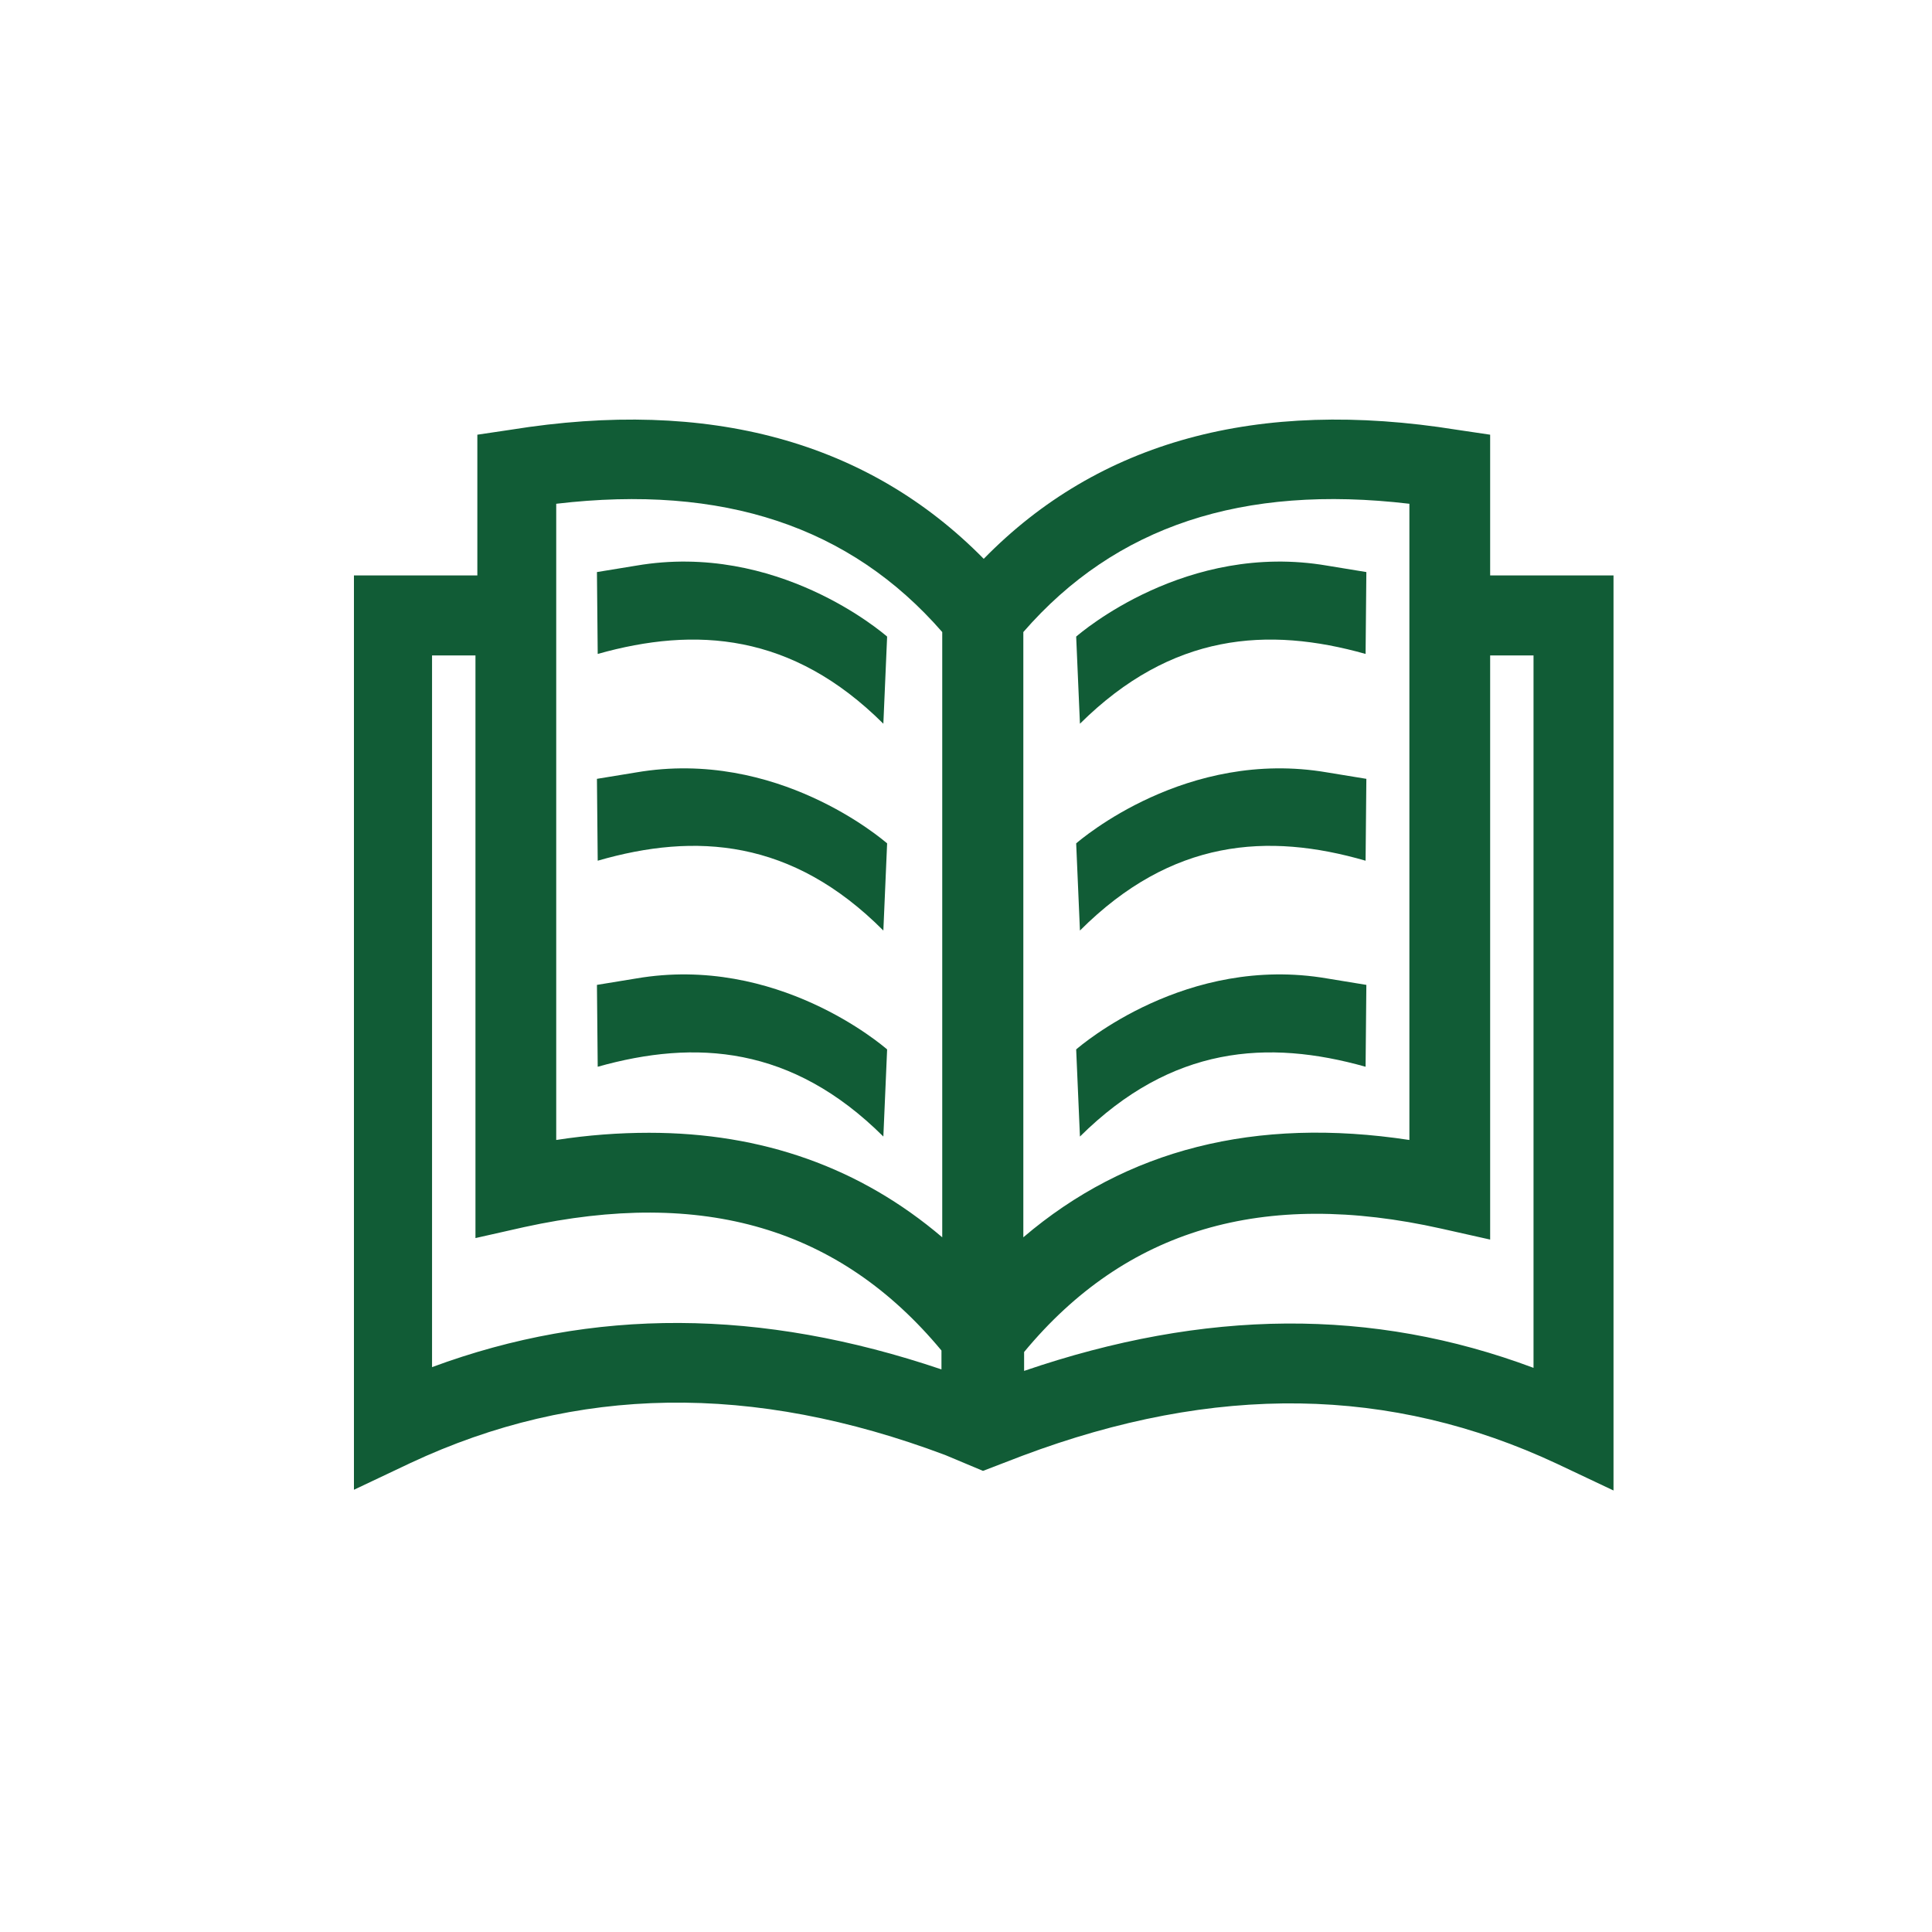
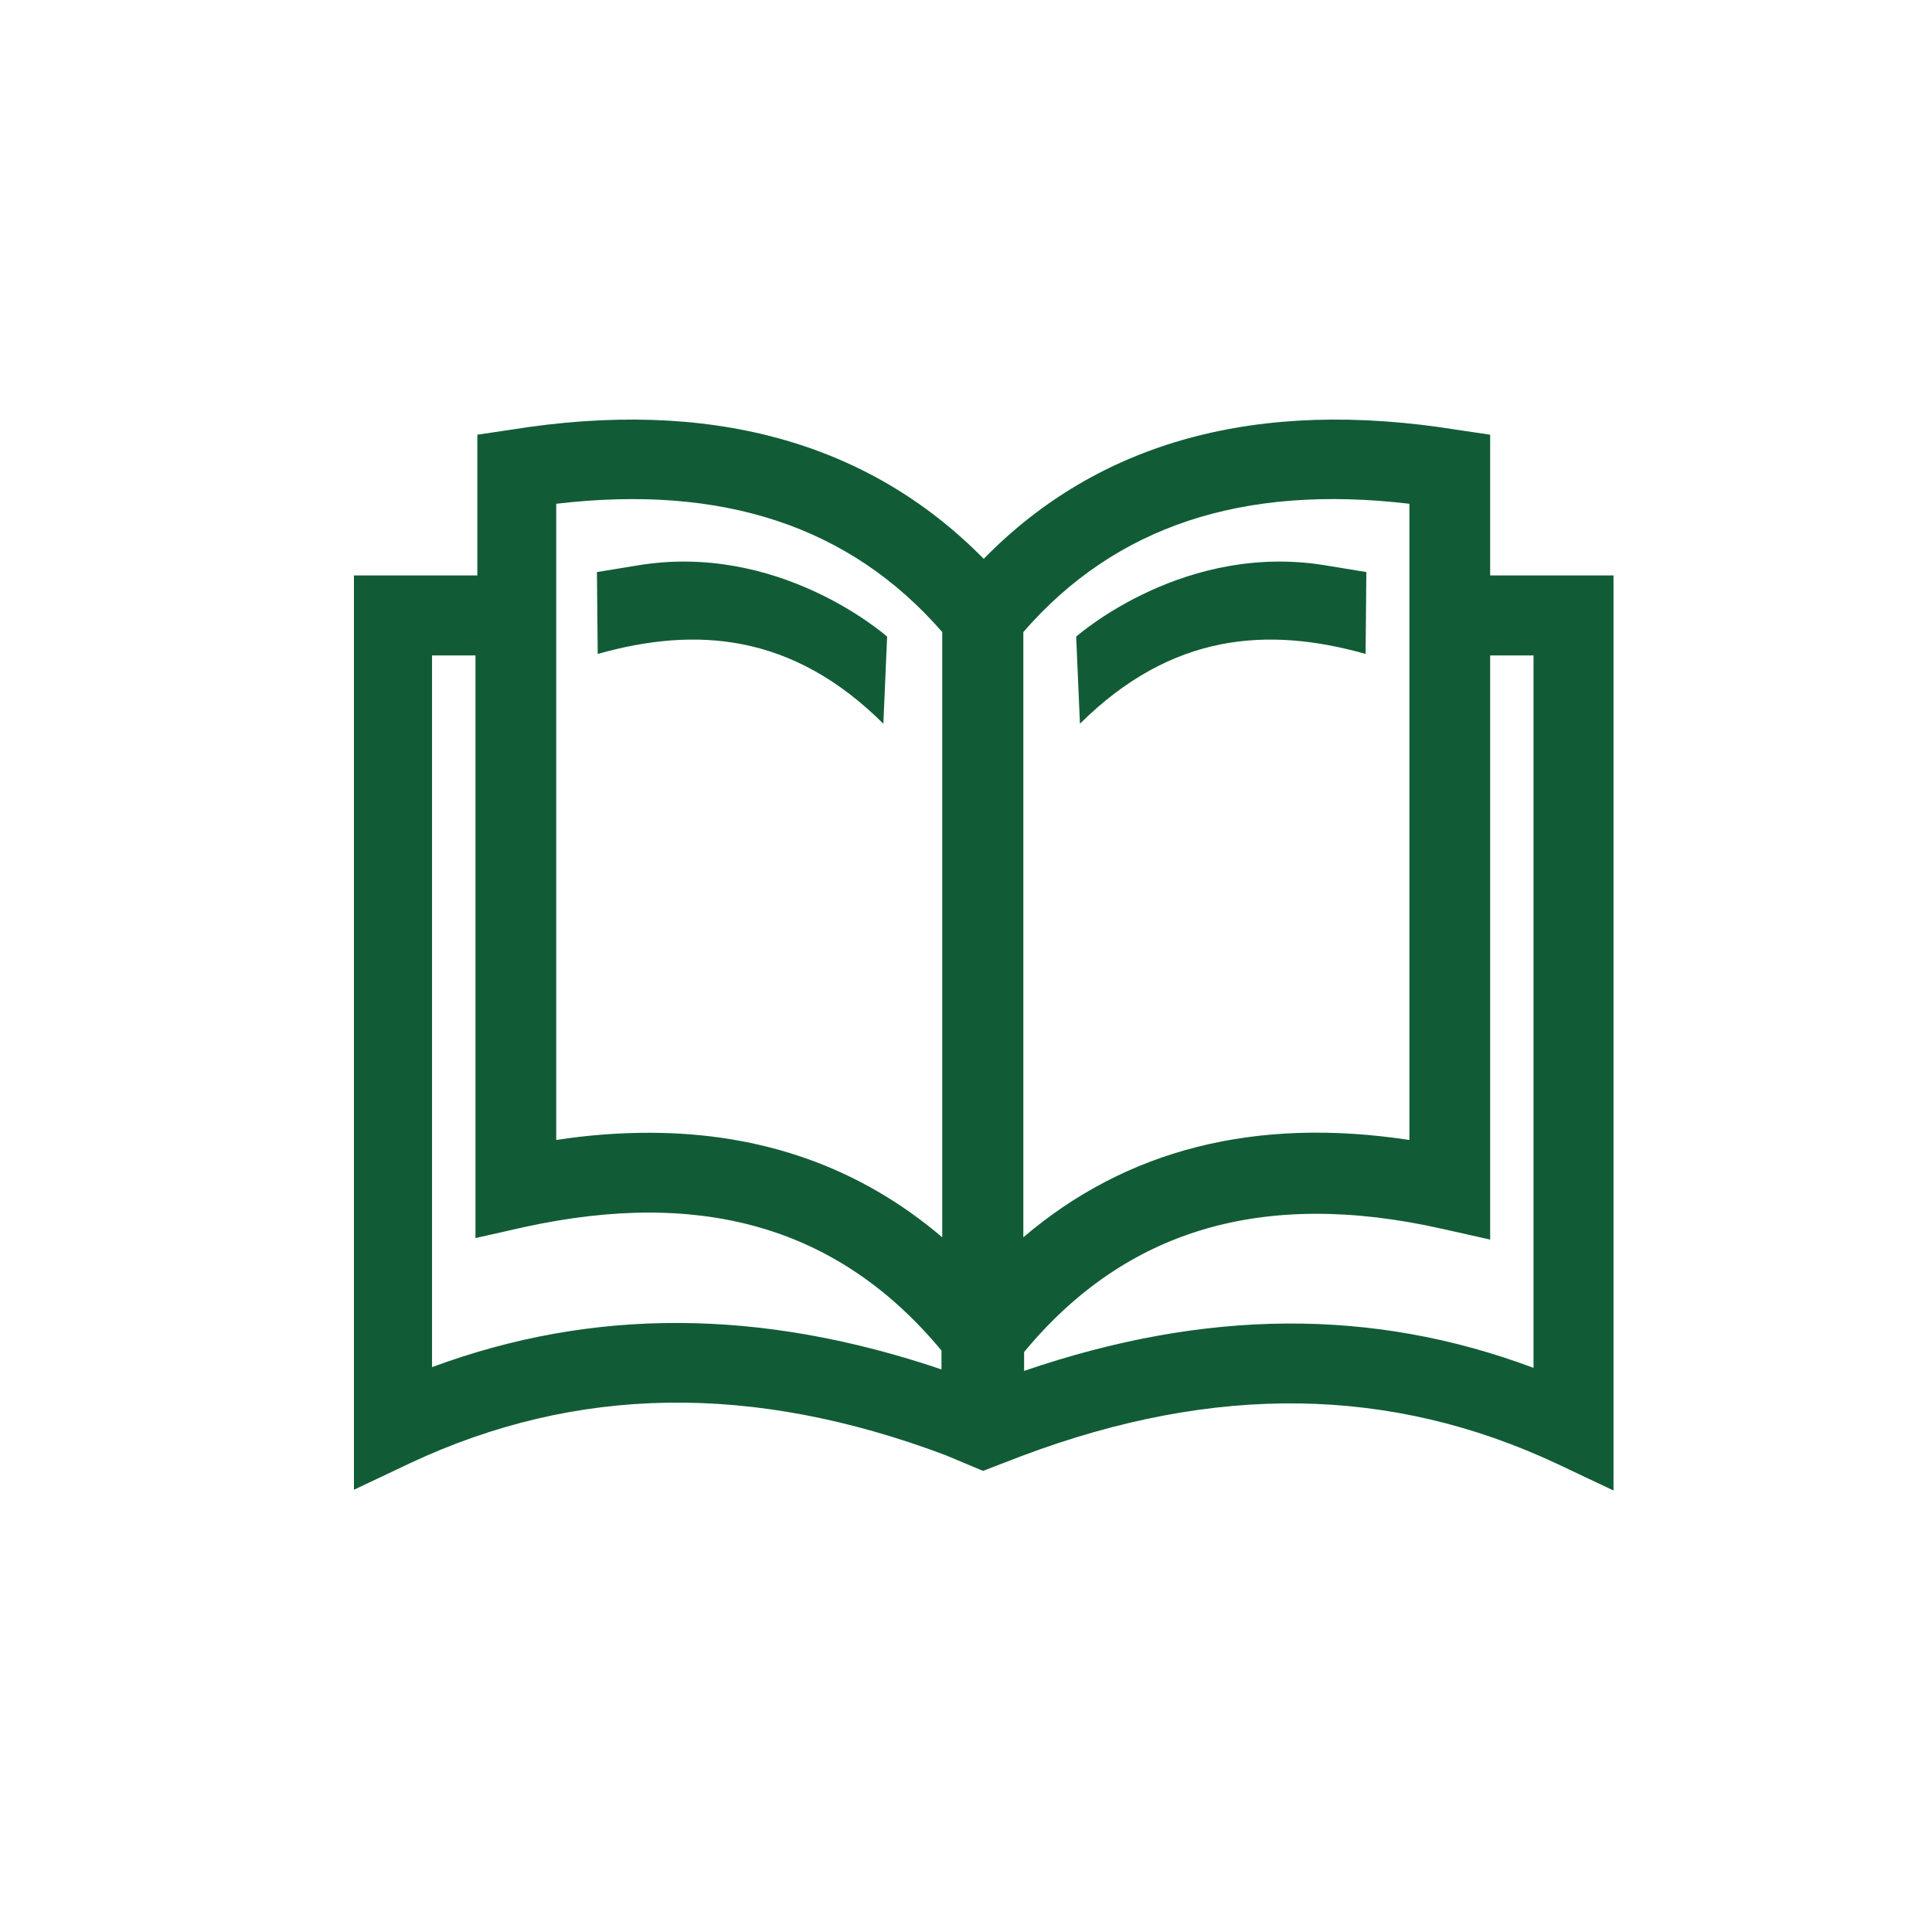
<svg xmlns="http://www.w3.org/2000/svg" width="40" height="40" viewBox="0 0 40 40" fill="none">
  <path d="M20.352 30.453L21.164 30.141C25.156 28.641 28.797 28.695 32.234 30.305L33.406 30.859V11.914H30.852V9L30.164 8.898C26.031 8.234 22.742 9.141 20.367 11.57C17.977 9.141 14.687 8.234 10.57 8.898L9.883 9V11.914H7.328V30.844L8.5 30.289C11.937 28.68 15.578 28.625 19.57 30.125L20.352 30.453ZM31.75 13.57V28.32C28.414 27.07 24.945 27.102 21.203 28.383V27.992C23.305 25.453 26.148 24.609 29.844 25.438L30.852 25.664V13.57H31.75ZM21.187 13.086C23.094 10.891 25.727 10.023 29.18 10.43V23.602C25.992 23.117 23.32 23.797 21.187 25.617V13.086ZM11.516 10.43C14.969 10.023 17.602 10.898 19.508 13.086V25.617C17.812 24.172 15.781 23.453 13.437 23.453C12.82 23.453 12.172 23.5 11.516 23.602V10.43ZM8.945 28.305V13.57H9.844V25.633L10.851 25.406C14.562 24.594 17.383 25.422 19.492 27.961V28.352C15.75 27.086 12.281 27.07 8.945 28.305Z" fill="#115C36" />
  <path d="M18.289 14.984L18.367 13.18C18.273 13.101 16.086 11.211 13.172 11.711L12.359 11.844L12.375 13.539C14.399 12.969 16.398 13.101 18.289 14.984V14.984Z" fill="#115C36" />
-   <path d="M18.289 19.266L18.367 17.461C18.273 17.383 16.086 15.492 13.172 15.992L12.359 16.125L12.375 17.82C14.399 17.234 16.398 17.367 18.289 19.266V19.266Z" fill="#115C36" />
-   <path d="M18.289 23.531L18.367 21.727C18.273 21.648 16.086 19.758 13.172 20.258L12.359 20.391L12.375 22.086C14.399 21.516 16.398 21.648 18.289 23.531V23.531Z" fill="#115C36" />
  <path d="M22.359 14.984L22.281 13.18C22.375 13.101 24.563 11.211 27.477 11.711L28.289 11.844L28.273 13.539C26.25 12.969 24.258 13.101 22.359 14.984V14.984Z" fill="#115C36" />
-   <path d="M22.359 19.266L22.281 17.461C22.375 17.383 24.563 15.492 27.477 15.992L28.289 16.125L28.273 17.82C26.25 17.234 24.258 17.367 22.359 19.266V19.266Z" fill="#115C36" />
-   <path d="M22.359 23.531L22.281 21.727C22.375 21.648 24.563 19.758 27.477 20.258L28.289 20.391L28.273 22.086C26.25 21.516 24.258 21.648 22.359 23.531V23.531Z" fill="#115C36" />
</svg>